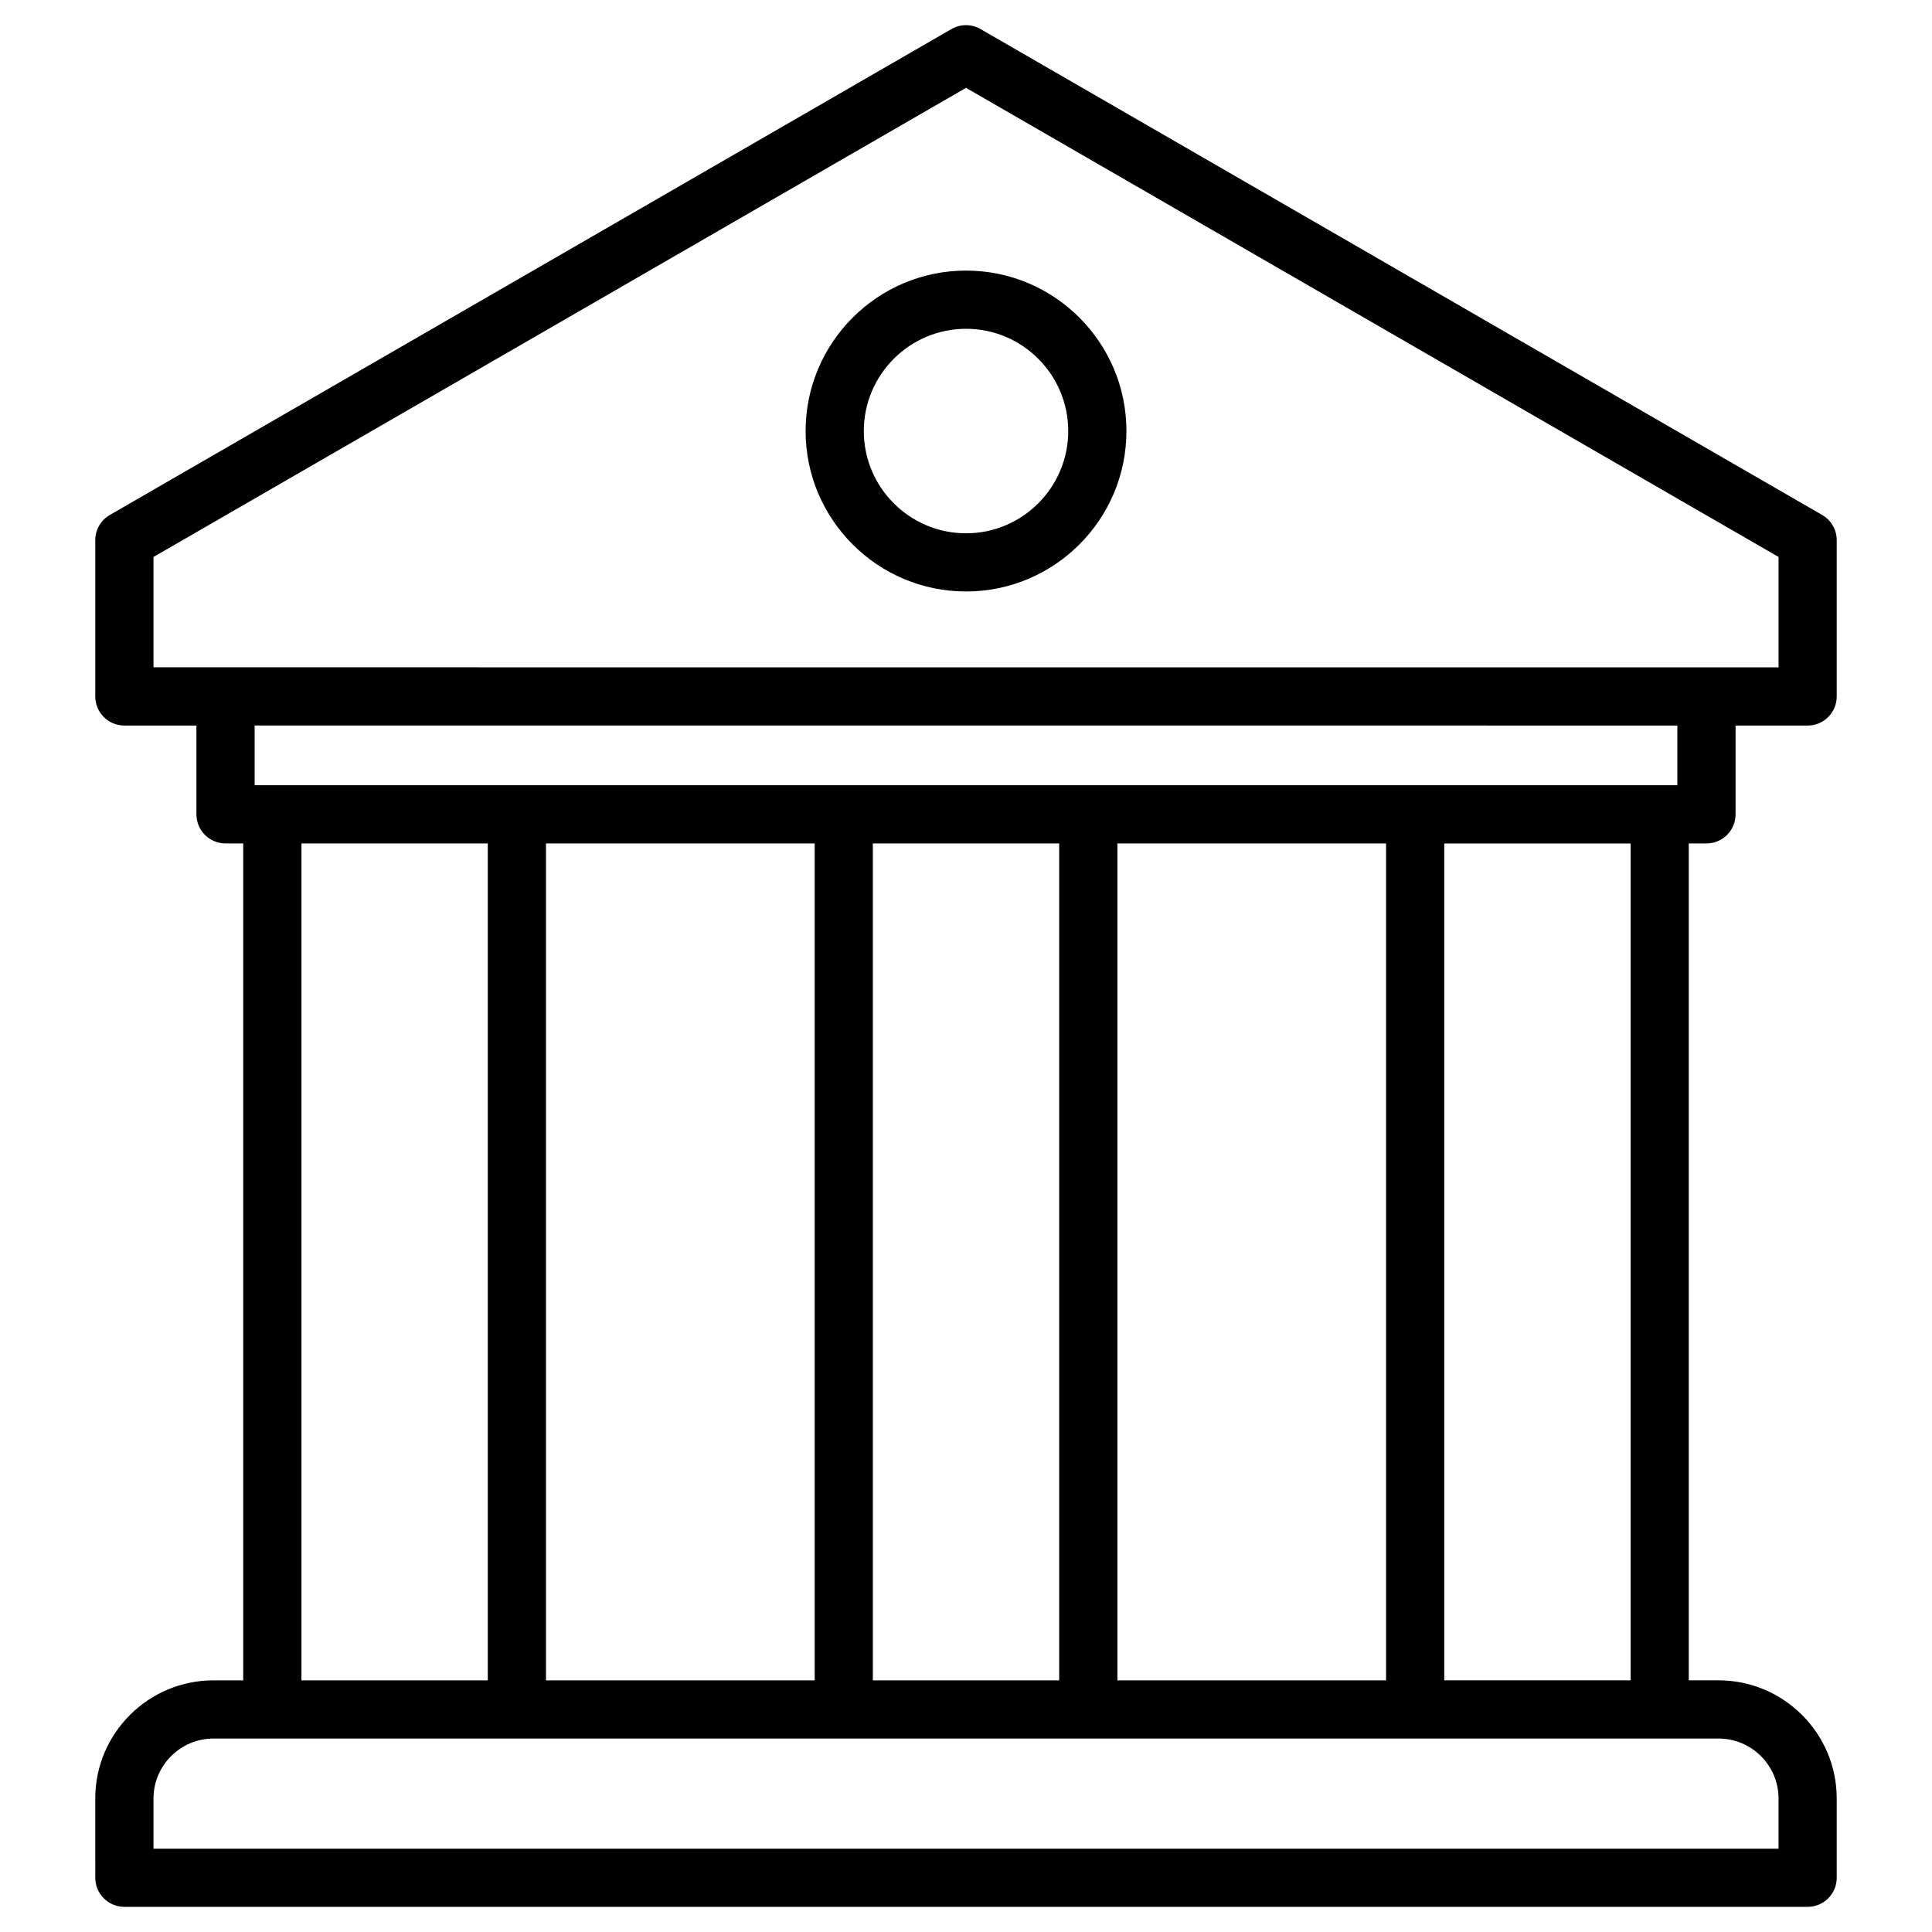
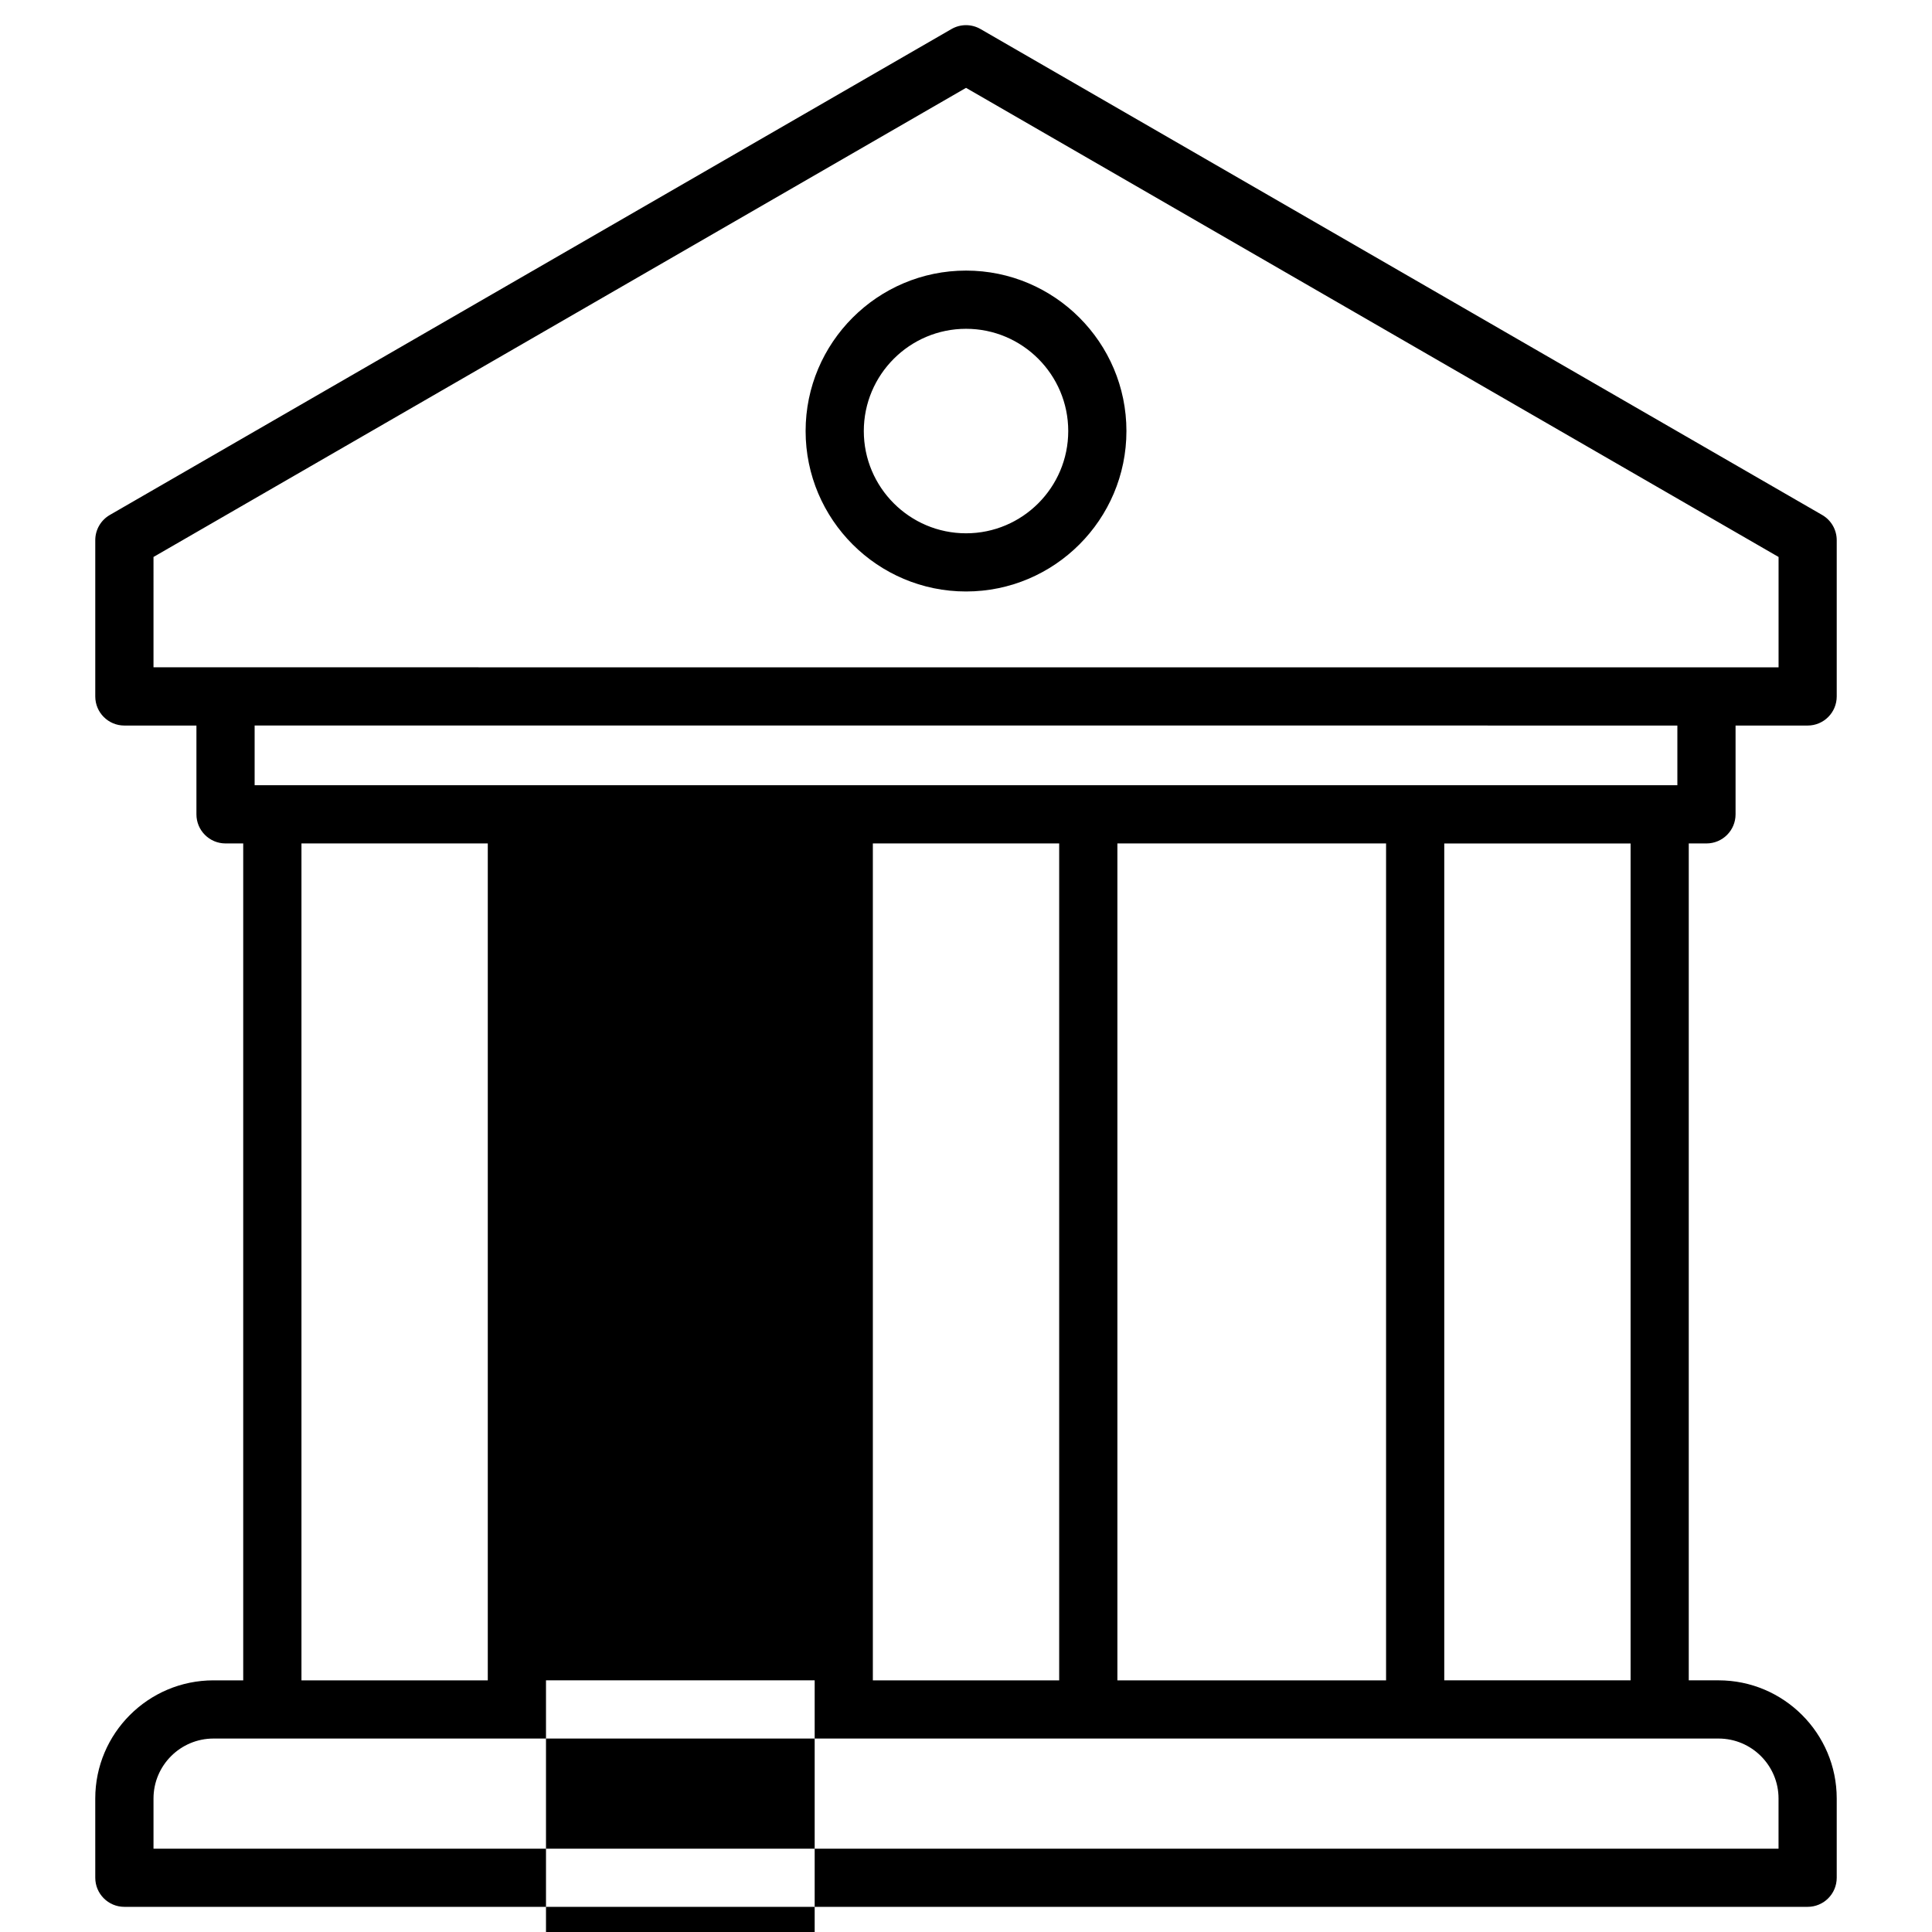
<svg xmlns="http://www.w3.org/2000/svg" fill="#000000" width="800px" height="800px" version="1.1" viewBox="144 144 512 512">
-   <path d="m596.23 367.52c4.262 0 7.711-3.453 7.711-7.711v-23.531h19.098c4.262 0 7.711-3.453 7.711-7.711v-41.414c0-2.754-1.469-5.301-3.856-6.68l-223.04-128.77c-2.387-1.379-5.324-1.379-7.711 0l-223.04 128.77c-2.387 1.379-3.856 3.922-3.856 6.68v41.414c0 4.258 3.449 7.711 7.711 7.711h19.098v23.531c0 4.258 3.449 7.711 7.711 7.711h4.688v221.79h-7.891c-17.27 0-31.32 14.047-31.32 31.312l0.004 21c0 4.258 3.449 7.711 7.711 7.711h446.08c4.262 0 7.711-3.453 7.711-7.711v-21.004c0-17.262-14.051-31.312-31.32-31.312h-7.891v-221.79zm-411.55-75.918 215.33-124.32 215.33 124.32v29.246l-430.66-0.004zm403.84 44.672v15.82l-377.04-0.004v-15.82zm-148.4 253.03v-221.78h71.203v221.79h-71.203zm-64.805 0v-221.78h49.379v221.79h-49.379zm-86.621 0v-221.78h71.203v221.79h-71.203zm-64.805-221.78h49.379v221.79h-49.379zm391.44 253.1v13.293h-430.65v-13.293c0-8.762 7.129-15.891 15.895-15.891h398.86c8.766 0 15.895 7.129 15.895 15.891zm-39.207-31.316h-49.379v-221.78h49.379zm-176.11-288.56c23.438 0 42.504-19.074 42.504-42.52 0-23.449-19.066-42.52-42.504-42.52-23.441 0-42.516 19.074-42.516 42.52 0 23.449 19.074 42.52 42.516 42.52zm0-69.613c14.934 0 27.082 12.152 27.082 27.098 0 14.945-12.148 27.098-27.082 27.098-14.941 0-27.094-12.152-27.094-27.098 0.004-14.945 12.156-27.098 27.094-27.098z" />
+   <path d="m596.23 367.52c4.262 0 7.711-3.453 7.711-7.711v-23.531h19.098c4.262 0 7.711-3.453 7.711-7.711v-41.414c0-2.754-1.469-5.301-3.856-6.68l-223.04-128.77c-2.387-1.379-5.324-1.379-7.711 0l-223.04 128.77c-2.387 1.379-3.856 3.922-3.856 6.68v41.414c0 4.258 3.449 7.711 7.711 7.711h19.098v23.531c0 4.258 3.449 7.711 7.711 7.711h4.688v221.79h-7.891c-17.27 0-31.32 14.047-31.32 31.312l0.004 21c0 4.258 3.449 7.711 7.711 7.711h446.08c4.262 0 7.711-3.453 7.711-7.711v-21.004c0-17.262-14.051-31.312-31.32-31.312h-7.891v-221.79zm-411.55-75.918 215.33-124.32 215.33 124.32v29.246l-430.66-0.004zm403.84 44.672v15.82l-377.04-0.004v-15.82zm-148.4 253.03v-221.78h71.203v221.79h-71.203zm-64.805 0v-221.78h49.379v221.79h-49.379zm-86.621 0h71.203v221.79h-71.203zm-64.805-221.78h49.379v221.79h-49.379zm391.44 253.1v13.293h-430.65v-13.293c0-8.762 7.129-15.891 15.895-15.891h398.86c8.766 0 15.895 7.129 15.895 15.891zm-39.207-31.316h-49.379v-221.78h49.379zm-176.11-288.56c23.438 0 42.504-19.074 42.504-42.52 0-23.449-19.066-42.52-42.504-42.52-23.441 0-42.516 19.074-42.516 42.52 0 23.449 19.074 42.52 42.516 42.52zm0-69.613c14.934 0 27.082 12.152 27.082 27.098 0 14.945-12.148 27.098-27.082 27.098-14.941 0-27.094-12.152-27.094-27.098 0.004-14.945 12.156-27.098 27.094-27.098z" />
</svg>